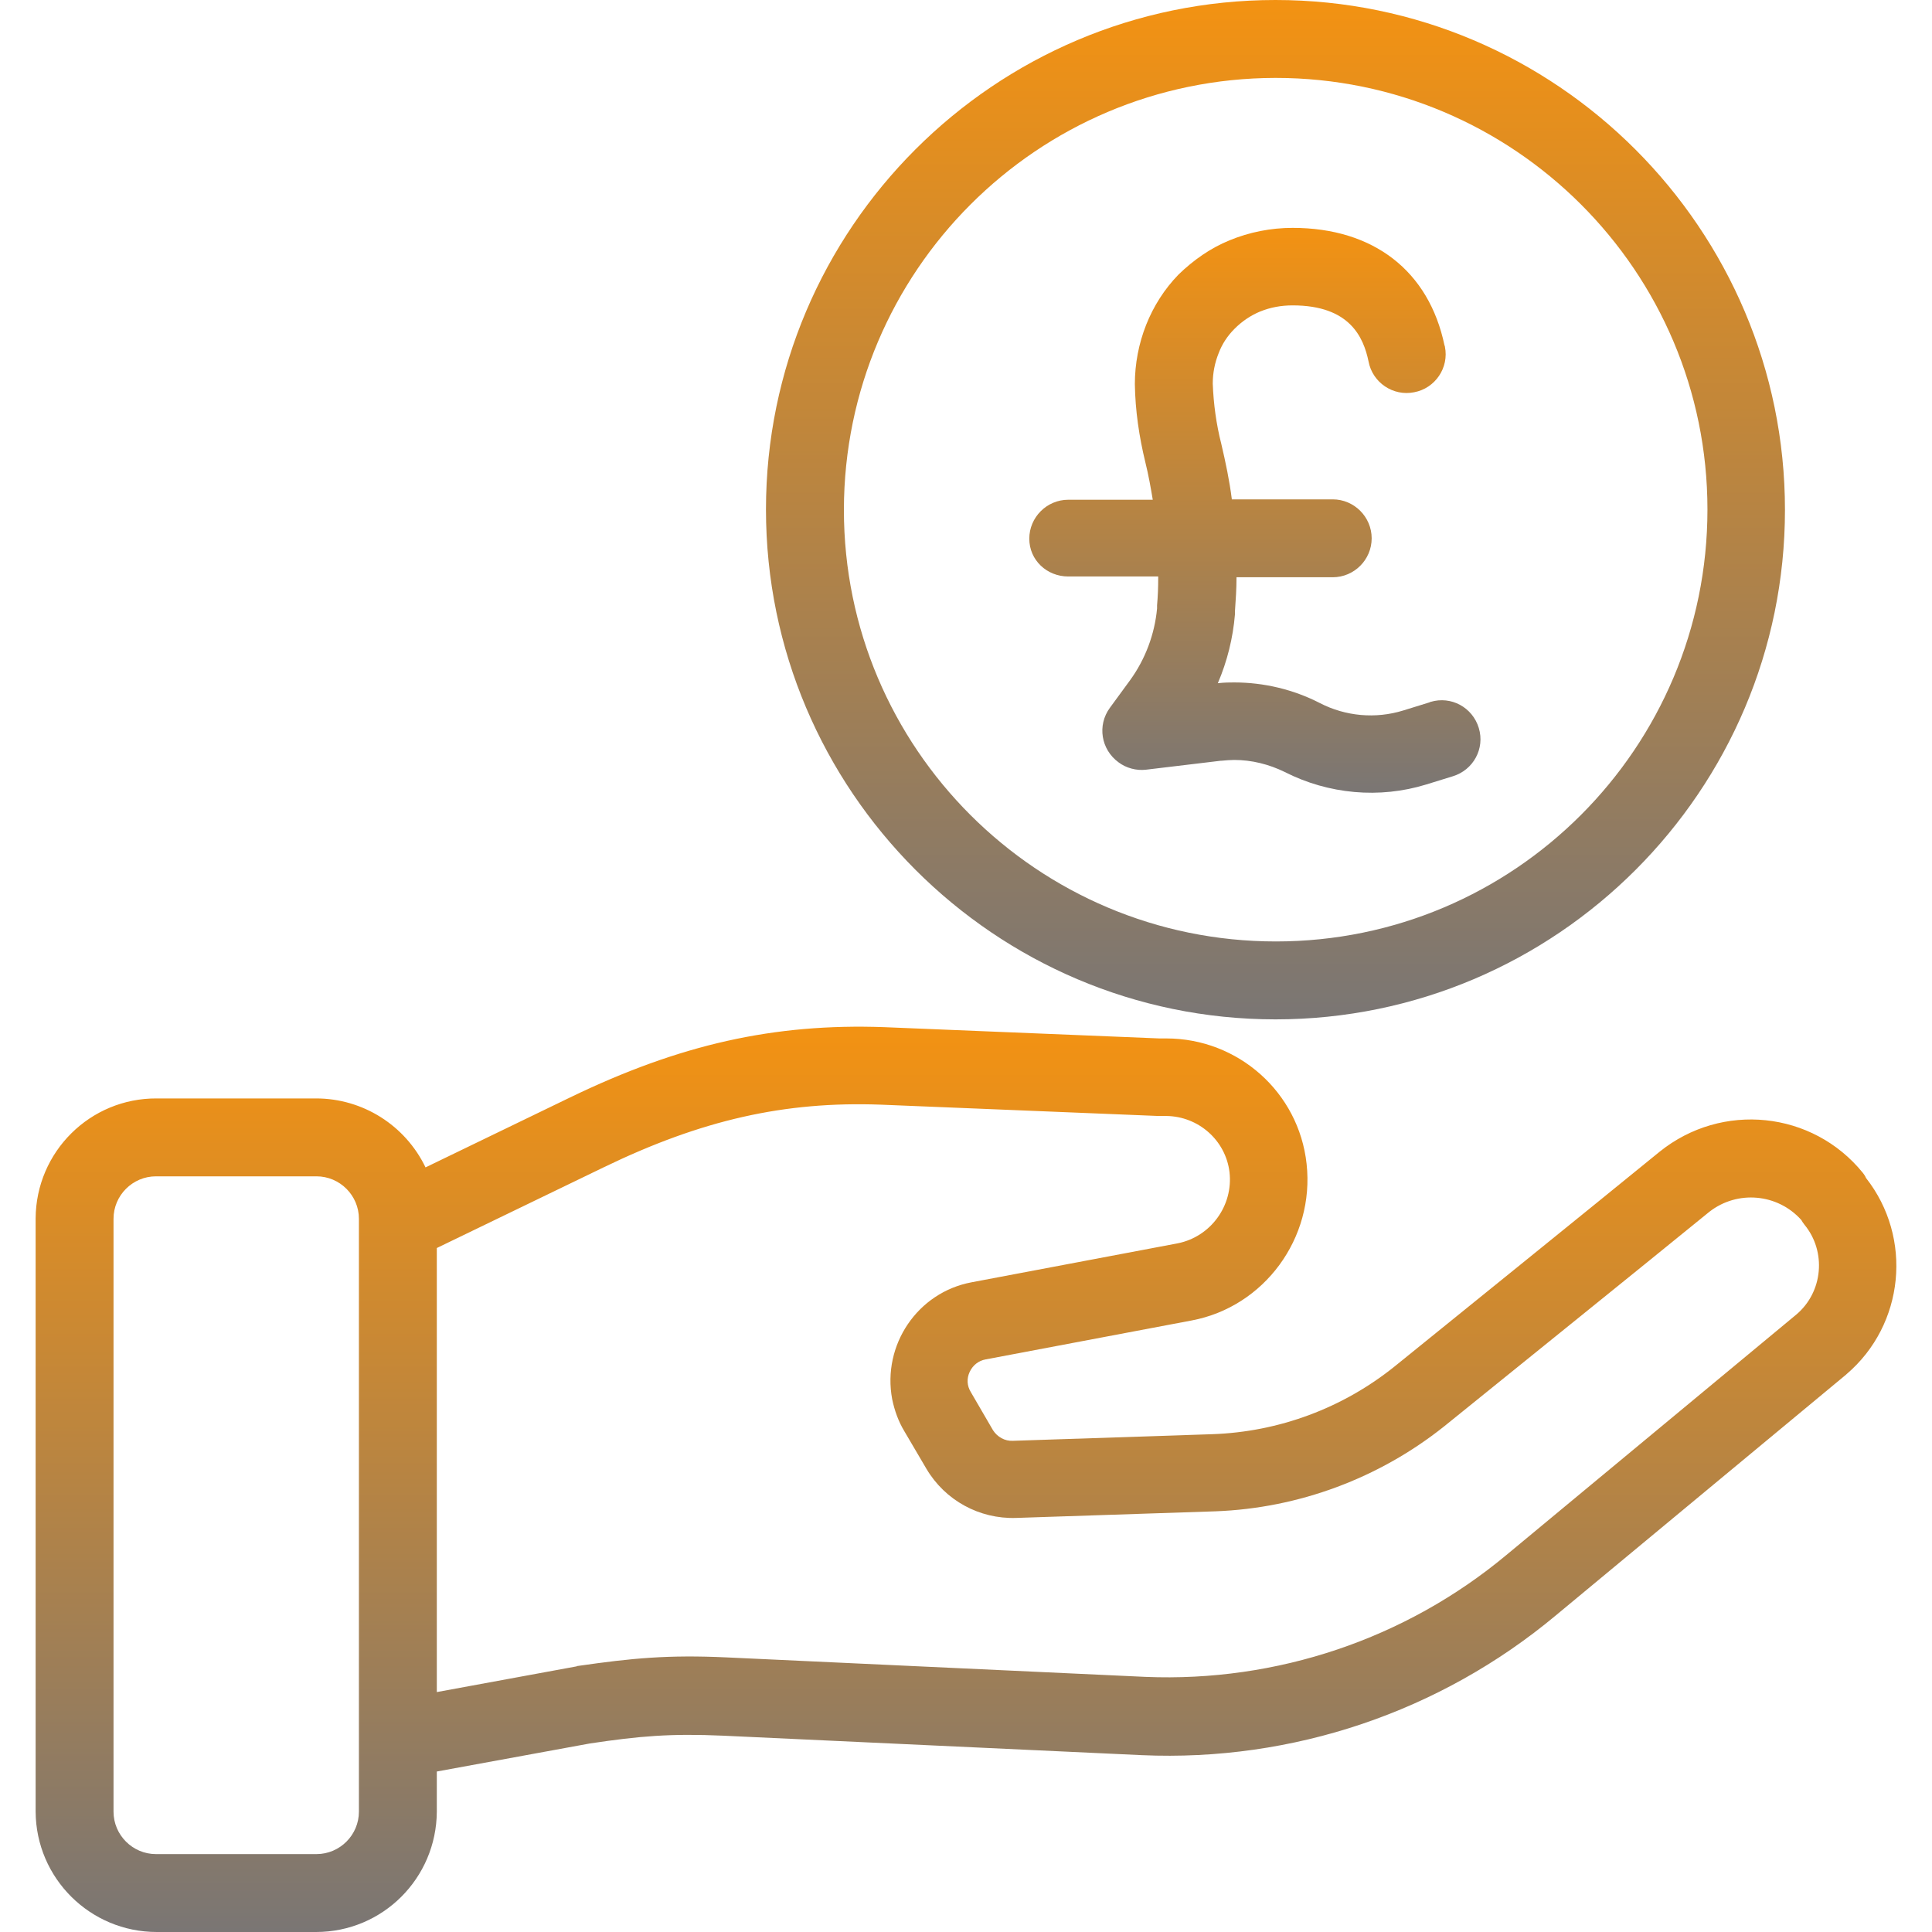
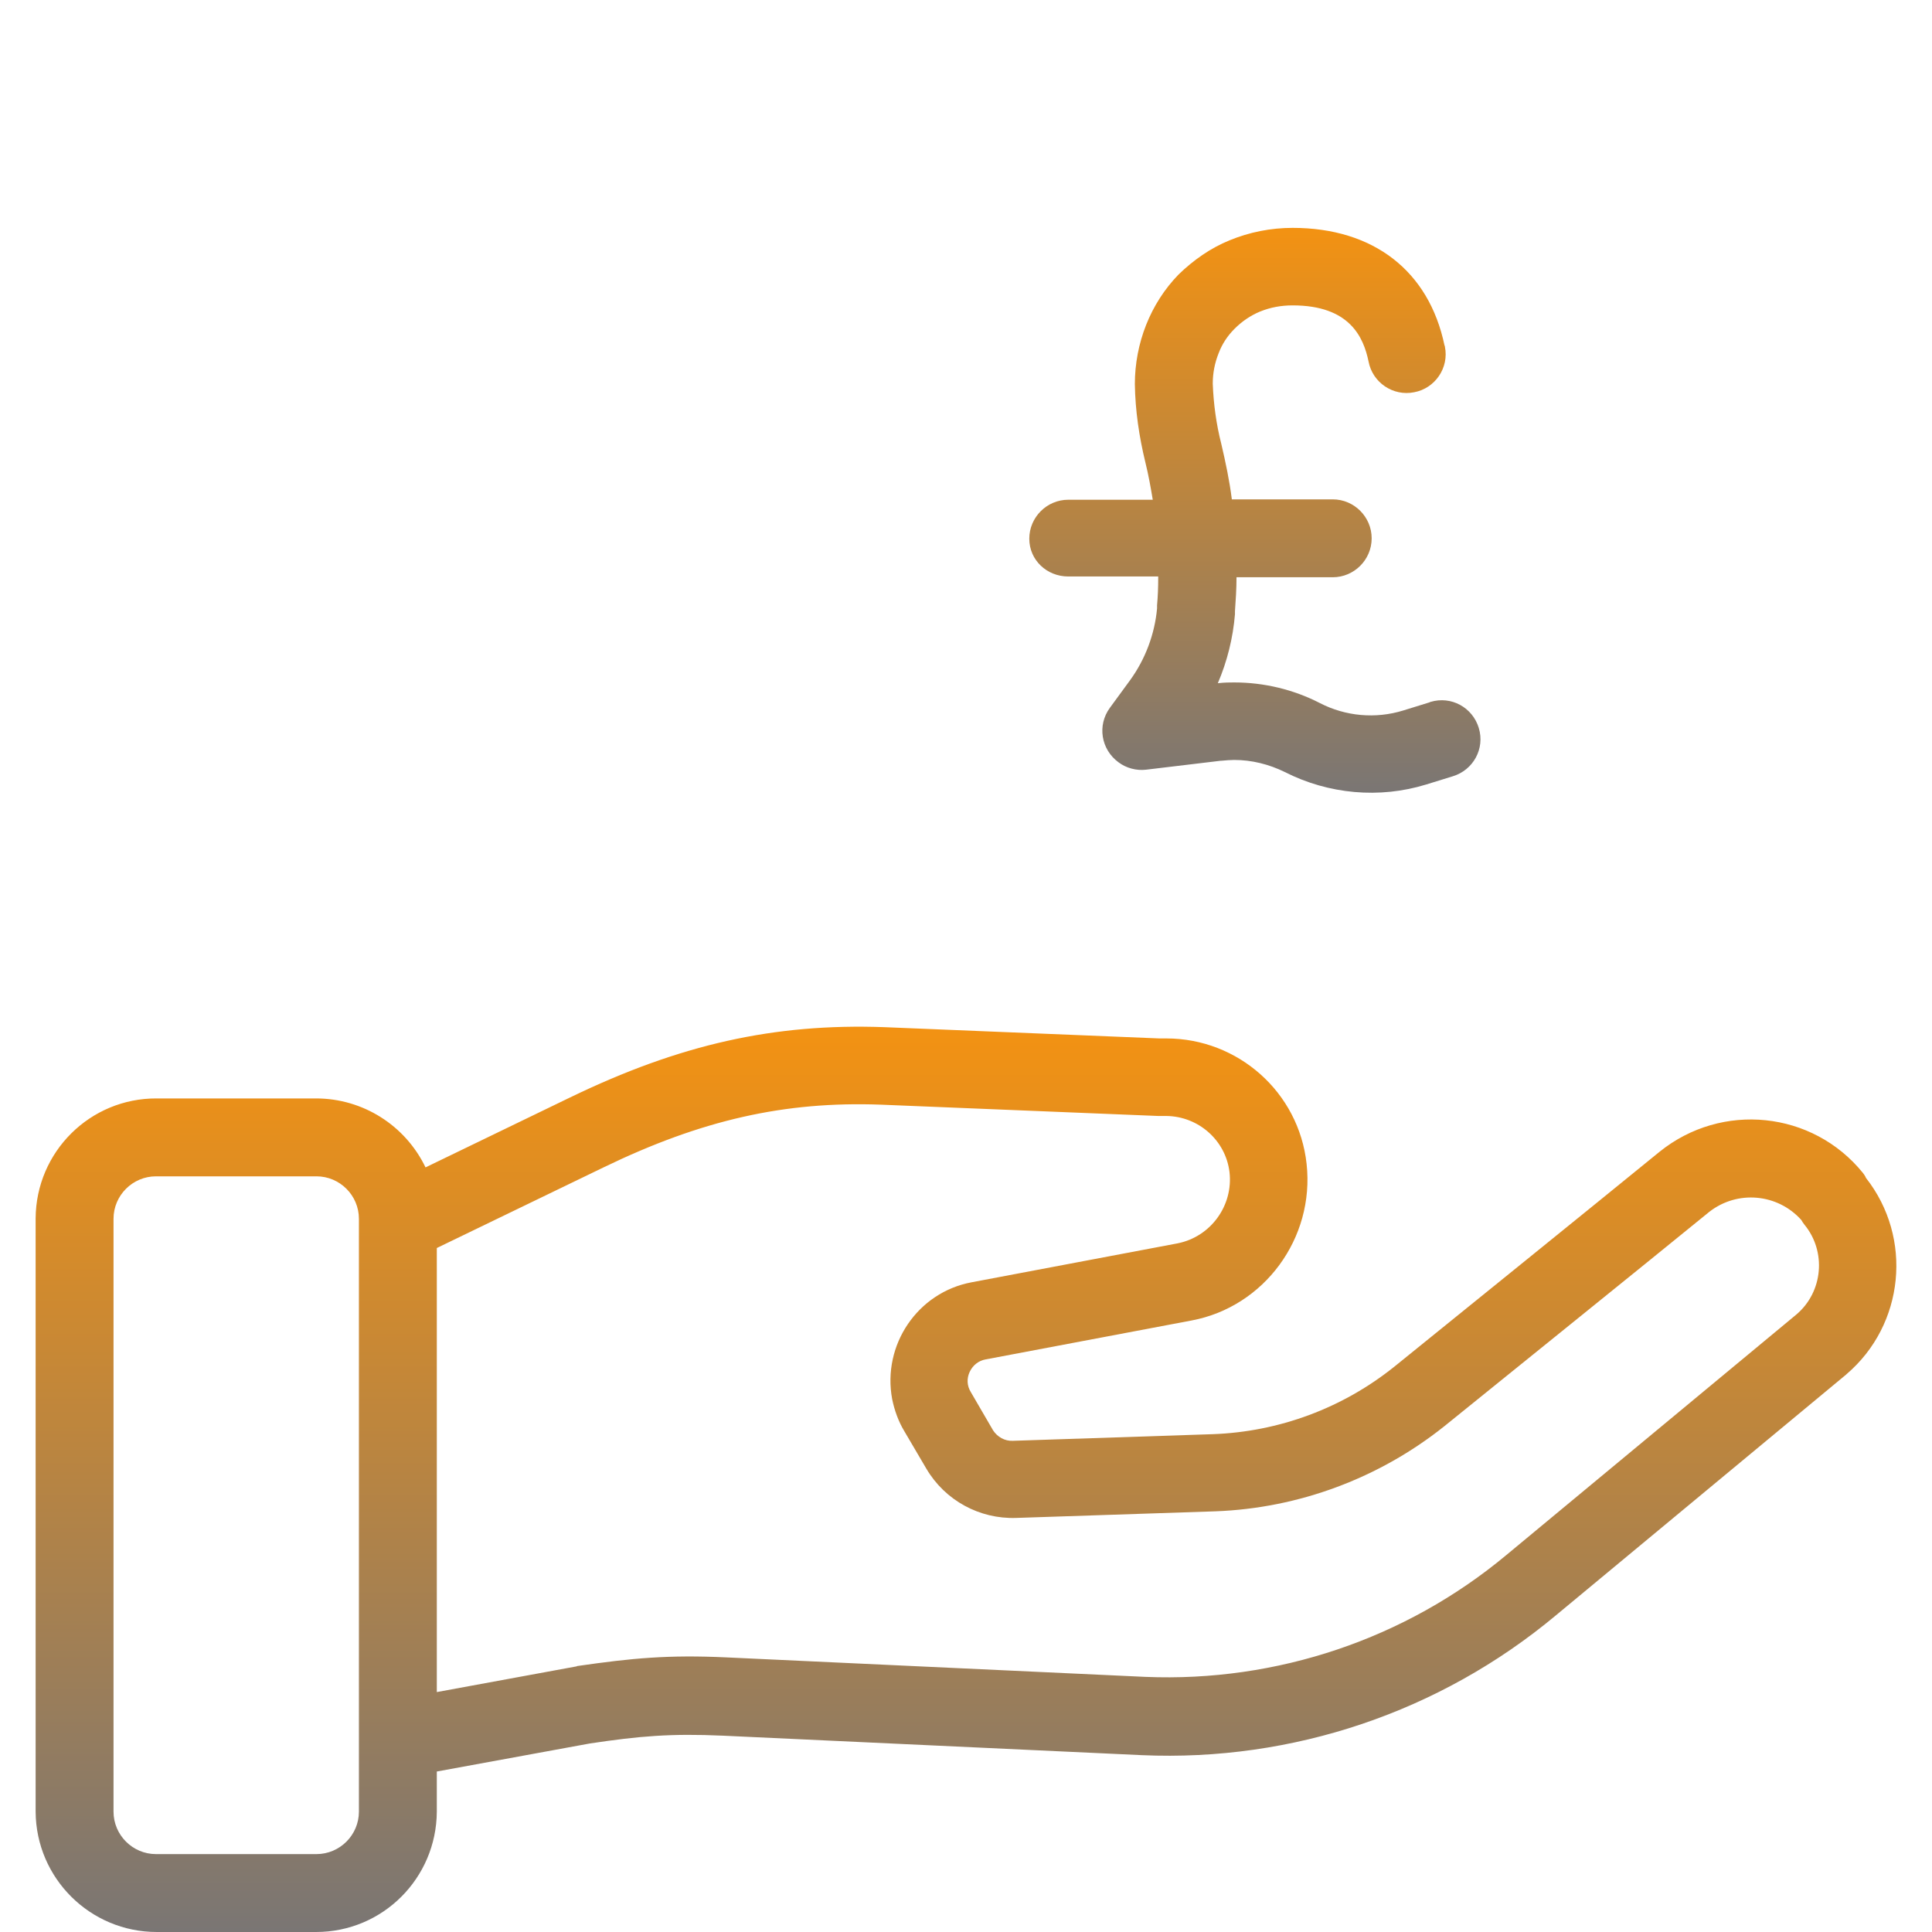
<svg xmlns="http://www.w3.org/2000/svg" width="75" height="75" viewBox="0 0 75 75" fill="none">
-   <path d="M49.514 0C38.611 0 29.735 8.876 29.735 19.778C29.735 30.68 38.611 39.572 49.514 39.572C60.416 39.572 69.292 30.696 69.292 19.793C69.292 8.891 60.416 0 49.514 0ZM49.529 36.547C40.275 36.547 32.76 29.047 32.76 19.793C32.76 19.793 32.76 19.793 32.76 19.778C32.775 10.539 40.26 3.039 49.514 3.024C58.768 3.024 66.283 10.524 66.283 19.778C66.283 29.032 58.783 36.547 49.529 36.547Z" fill="url(#paint0_linear_306_563)" />
  <path d="M57.407 28.261C57.165 27.46 56.333 27.006 55.532 27.248C55.517 27.248 55.517 27.248 55.501 27.263L54.473 27.581C53.4 27.913 52.235 27.808 51.237 27.293C50.209 26.764 49.06 26.492 47.911 26.492C47.744 26.492 47.533 26.492 47.276 26.522C47.639 25.675 47.865 24.768 47.941 23.846C47.941 23.816 47.941 23.755 47.941 23.725C47.971 23.301 48.001 22.863 48.001 22.409H51.736C52.568 22.409 53.248 21.729 53.248 20.897C53.248 20.066 52.568 19.385 51.736 19.385H47.82C47.729 18.659 47.578 17.949 47.412 17.238C47.215 16.467 47.109 15.68 47.079 14.894C47.079 14.486 47.155 14.093 47.306 13.715C47.442 13.352 47.654 13.034 47.926 12.762C48.213 12.475 48.546 12.248 48.909 12.097C49.317 11.93 49.74 11.855 50.179 11.855C52.402 11.855 52.931 13.095 53.127 14.032C53.279 14.849 54.08 15.393 54.897 15.227C55.713 15.076 56.257 14.274 56.091 13.458C56.091 13.443 56.091 13.427 56.076 13.412C55.471 10.509 53.309 8.846 50.179 8.846C49.332 8.846 48.5 9.012 47.729 9.33C46.988 9.632 46.323 10.101 45.748 10.66C45.204 11.22 44.781 11.885 44.493 12.611C44.206 13.337 44.055 14.123 44.055 14.909C44.07 15.938 44.221 16.951 44.463 17.949C44.584 18.433 44.675 18.947 44.75 19.4H41.469C40.638 19.4 39.957 20.081 39.957 20.912C39.957 21.744 40.638 22.379 41.469 22.379H44.962C44.962 22.833 44.947 23.15 44.917 23.498C44.917 23.528 44.917 23.589 44.917 23.619C44.826 24.617 44.463 25.585 43.873 26.401L43.087 27.475C42.588 28.155 42.739 29.093 43.42 29.592C43.722 29.819 44.115 29.924 44.493 29.879L47.397 29.531H47.427C47.593 29.516 47.76 29.501 47.911 29.501C48.591 29.501 49.256 29.667 49.876 29.97C51.57 30.832 53.551 31.013 55.365 30.454L56.394 30.136C57.195 29.894 57.649 29.062 57.407 28.261Z" fill="url(#paint1_linear_306_563)" />
  <path d="M72.436 45.726C72.406 45.65 72.361 45.59 72.315 45.529C70.365 43.125 66.841 42.762 64.422 44.713C61.398 47.177 56.998 50.731 54.14 53.044C52.129 54.662 49.649 55.585 47.063 55.675L39.321 55.932C39.004 55.948 38.717 55.781 38.55 55.524L37.688 54.042C37.537 53.8 37.522 53.513 37.643 53.256C37.764 52.999 37.991 52.818 38.263 52.772L46.262 51.26C49.074 50.731 51.04 48.069 50.722 45.181C50.42 42.399 48.061 40.312 45.279 40.312C45.203 40.312 45.113 40.312 45.007 40.312L34.316 39.874C30.052 39.723 26.393 40.539 22.114 42.611L16.519 45.318C15.733 43.684 14.084 42.641 12.27 42.641H6.085C3.5 42.626 1.398 44.713 1.383 47.298V70.328C1.398 72.913 3.5 75 6.085 75H12.27C14.856 75 16.942 72.913 16.957 70.328V68.77L22.9 67.681C24.82 67.394 26.03 67.288 28.071 67.379L44.326 68.135C50.178 68.392 55.909 66.457 60.4 62.707L71.665 53.362L71.68 53.347C73.933 51.426 74.266 48.054 72.436 45.726ZM13.933 70.328C13.933 71.235 13.192 71.976 12.285 71.976H6.055C5.148 71.976 4.407 71.235 4.407 70.328V47.313C4.407 46.406 5.148 45.665 6.055 45.665H12.285C13.192 45.665 13.933 46.406 13.933 47.313V70.328ZM69.73 51.033L58.48 60.363C54.563 63.629 49.558 65.307 44.462 65.096L28.207 64.34C25.924 64.234 24.533 64.37 22.431 64.672C22.416 64.672 22.401 64.672 22.386 64.688L16.957 65.686V48.448L23.429 45.318C27.24 43.473 30.46 42.747 34.195 42.883L44.961 43.322C45.022 43.322 45.097 43.322 45.158 43.322C45.173 43.322 45.234 43.322 45.279 43.322C46.519 43.337 47.577 44.259 47.729 45.499C47.88 46.799 47.003 48.009 45.718 48.266L37.718 49.778C35.617 50.171 34.241 52.213 34.634 54.315C34.724 54.753 34.876 55.176 35.103 55.554L35.965 57.021C36.69 58.246 38.021 58.972 39.442 58.926L47.184 58.669C50.42 58.548 53.535 57.384 56.06 55.373C58.918 53.059 63.333 49.506 66.358 47.041C67.446 46.194 69.004 46.331 69.926 47.359C69.956 47.419 70.002 47.48 70.047 47.54C70.909 48.584 70.773 50.156 69.73 51.033Z" fill="url(#paint2_linear_306_563)" />
  <defs>
    <linearGradient id="paint0_linear_306_563" x1="49.514" y1="0" x2="49.514" y2="39.572" gradientUnits="userSpaceOnUse">
      <stop stop-color="#F39212" />
      <stop offset="1" stop-color="#7A7674" />
    </linearGradient>
    <linearGradient id="paint1_linear_306_563" x1="48.714" y1="8.846" x2="48.714" y2="30.774" gradientUnits="userSpaceOnUse">
      <stop stop-color="#F39212" />
      <stop offset="1" stop-color="#7A7674" />
    </linearGradient>
    <linearGradient id="paint2_linear_306_563" x1="37.5" y1="39.856" x2="37.5" y2="75" gradientUnits="userSpaceOnUse">
      <stop stop-color="#F39212" />
      <stop offset="1" stop-color="#7A7674" />
    </linearGradient>
  </defs>
</svg>